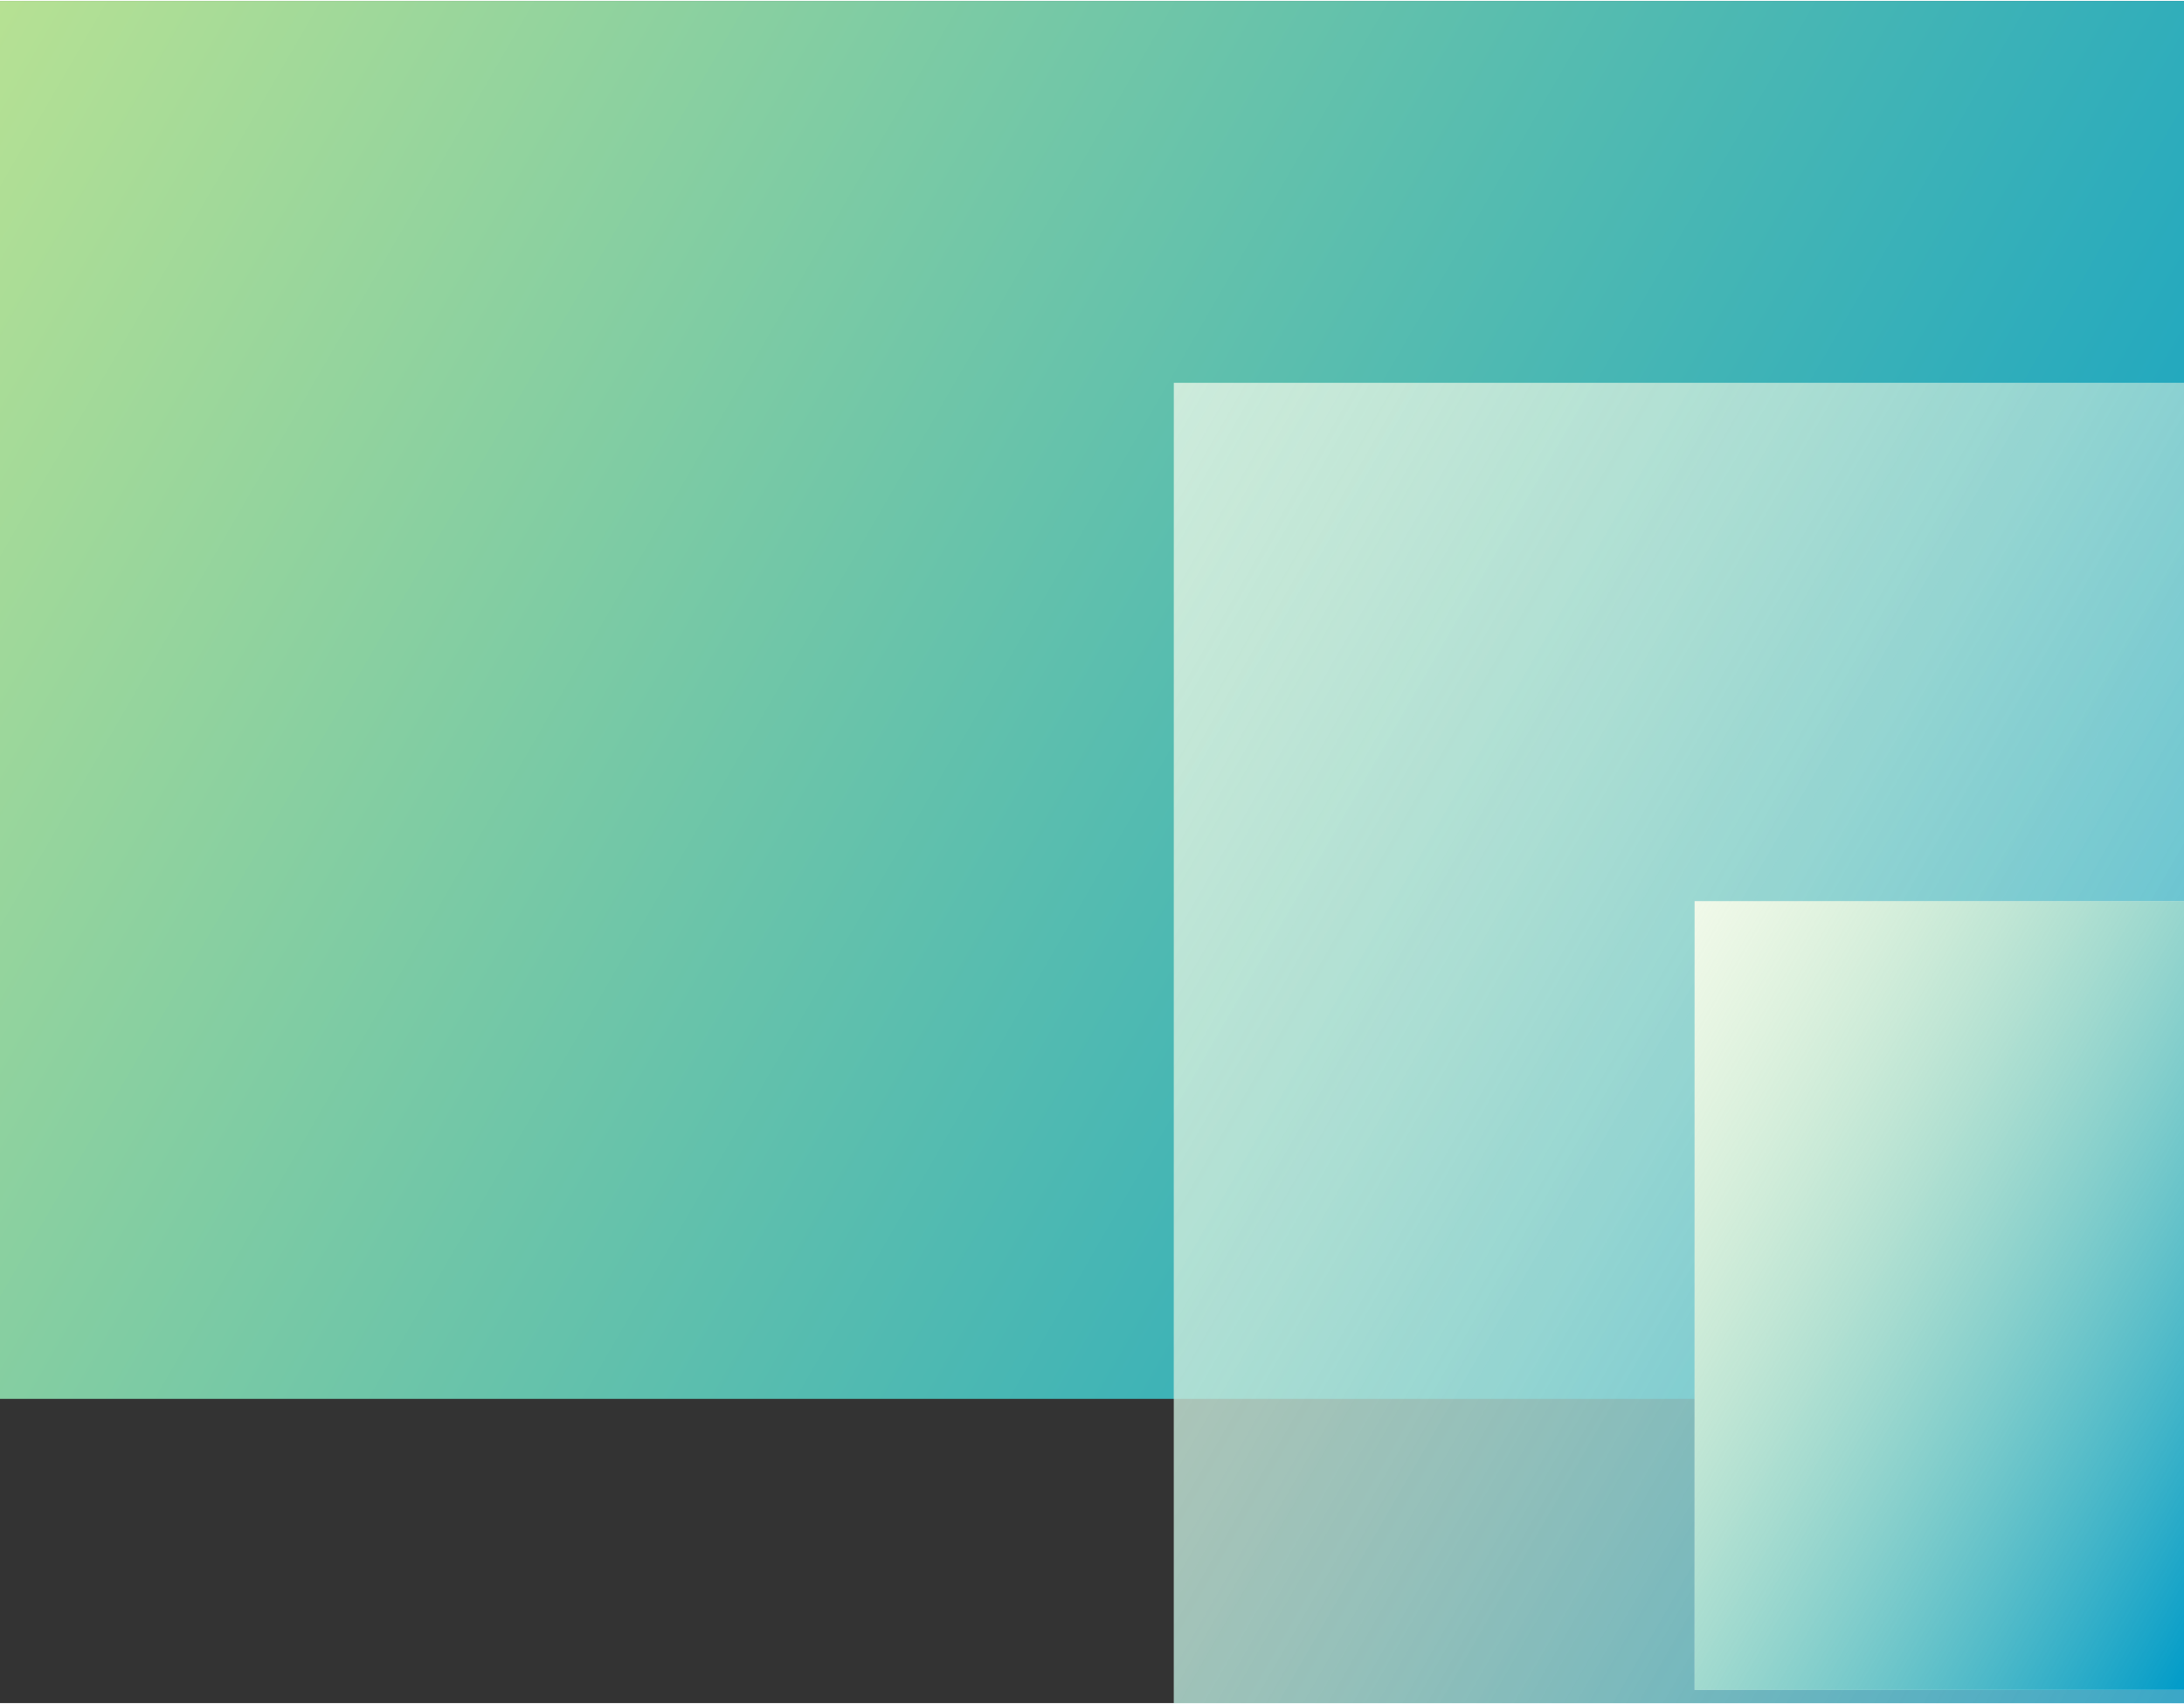
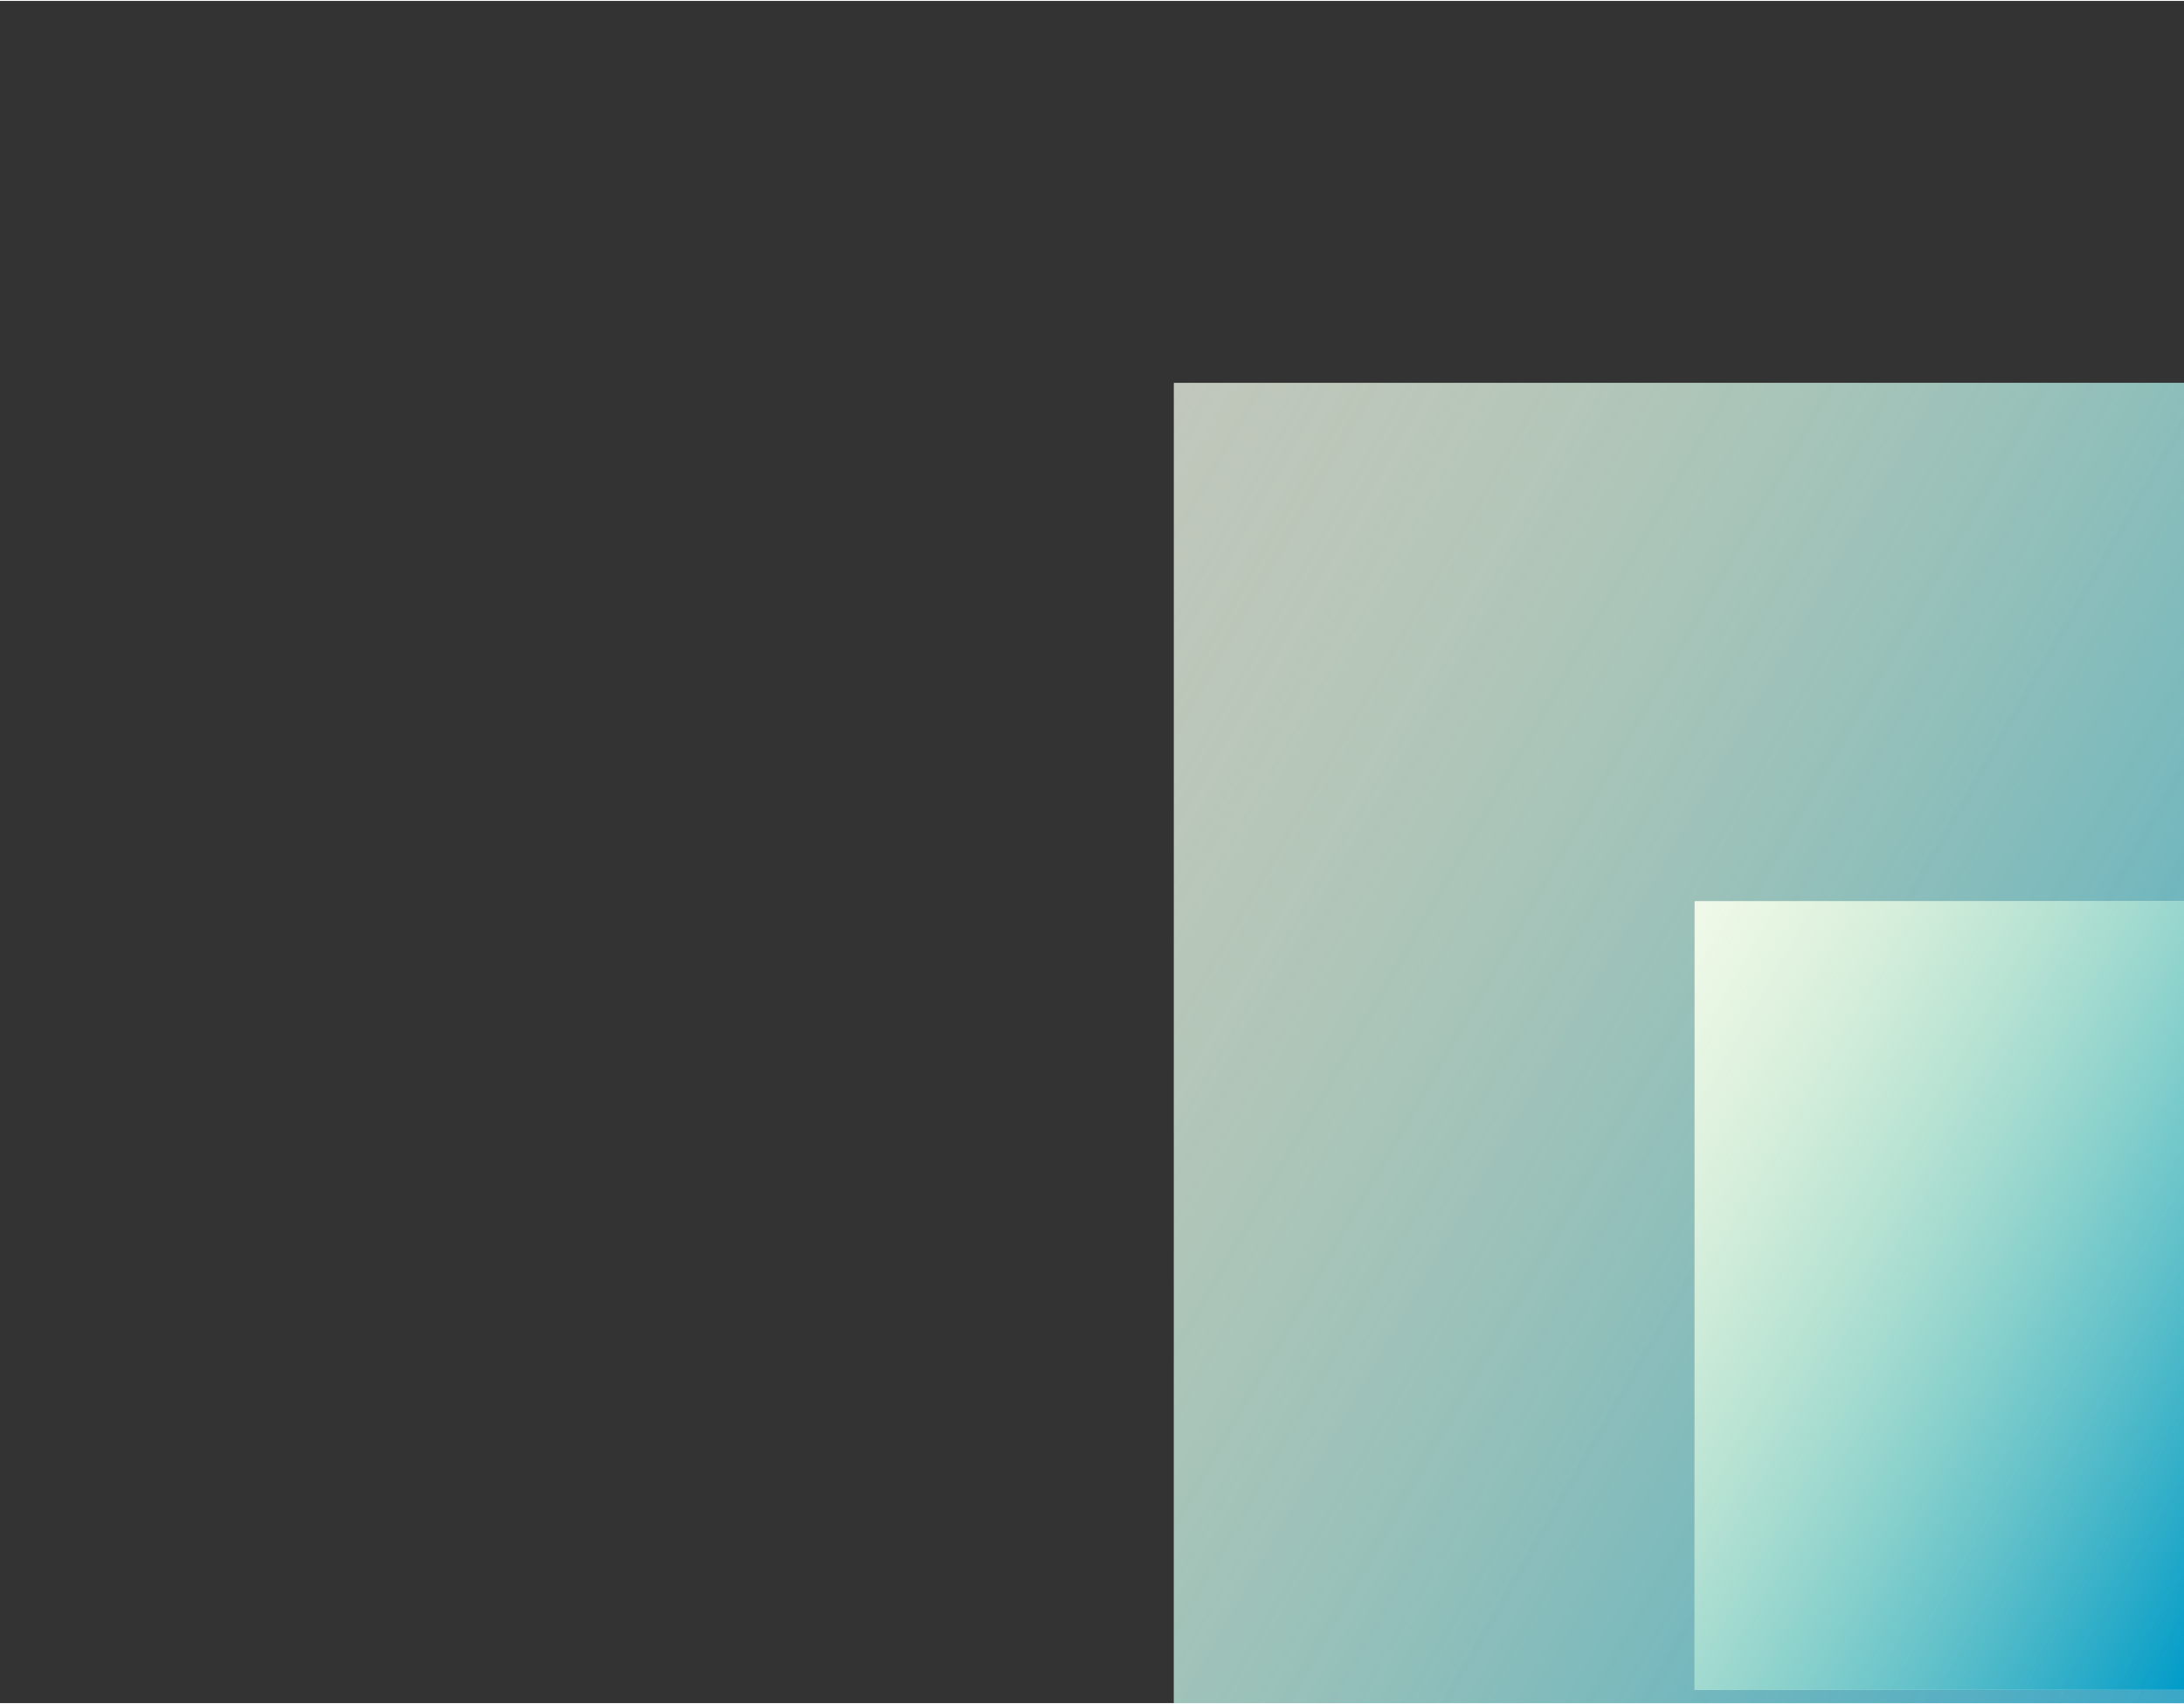
<svg xmlns="http://www.w3.org/2000/svg" xmlns:xlink="http://www.w3.org/1999/xlink" id="Ebene_1" data-name="Ebene 1" viewBox="0 0 117.55 91.59" width="100" height="78">
  <rect x="0" y="0" width="117.55" height="91.59" fill="#333333" stroke="none" />
  <defs>
    <style>.cls-1{fill:url(#Unbenannter_Verlauf_48);}.cls-2,.cls-4{fill:#fff;}.cls-2,.cls-3{opacity:0.7;}.cls-3{fill:url(#Unbenannter_Verlauf_102);}.cls-5{fill:url(#Unbenannter_Verlauf_102-2);}</style>
    <linearGradient id="Unbenannter_Verlauf_48" x1="-1.59" y1="2.76" x2="119.14" y2="72.46" gradientUnits="userSpaceOnUse">
      <stop offset="0" stop-color="#b6e193" />
      <stop offset="1" stop-color="#009bc9" />
    </linearGradient>
    <linearGradient id="Unbenannter_Verlauf_102" x1="54.6" y1="35.42" x2="126.14" y2="76.72" gradientUnits="userSpaceOnUse">
      <stop offset="0" stop-color="#b6e193" stop-opacity="0.2" />
      <stop offset="1" stop-color="#009bc9" />
    </linearGradient>
    <linearGradient id="Unbenannter_Verlauf_102-2" x1="85.31" y1="58.66" x2="123.45" y2="80.67" xlink:href="#Unbenannter_Verlauf_102" />
  </defs>
-   <rect class="cls-1" width="117.55" height="75.22" />
  <rect class="cls-2" x="63.18" y="20.55" width="54.37" height="71.05" />
  <rect class="cls-3" x="63.18" y="20.55" width="54.37" height="71.05" />
  <rect class="cls-4" x="91.21" y="48.44" width="26.35" height="42.44" />
  <rect class="cls-5" x="91.21" y="48.44" width="26.35" height="42.44" />
</svg>